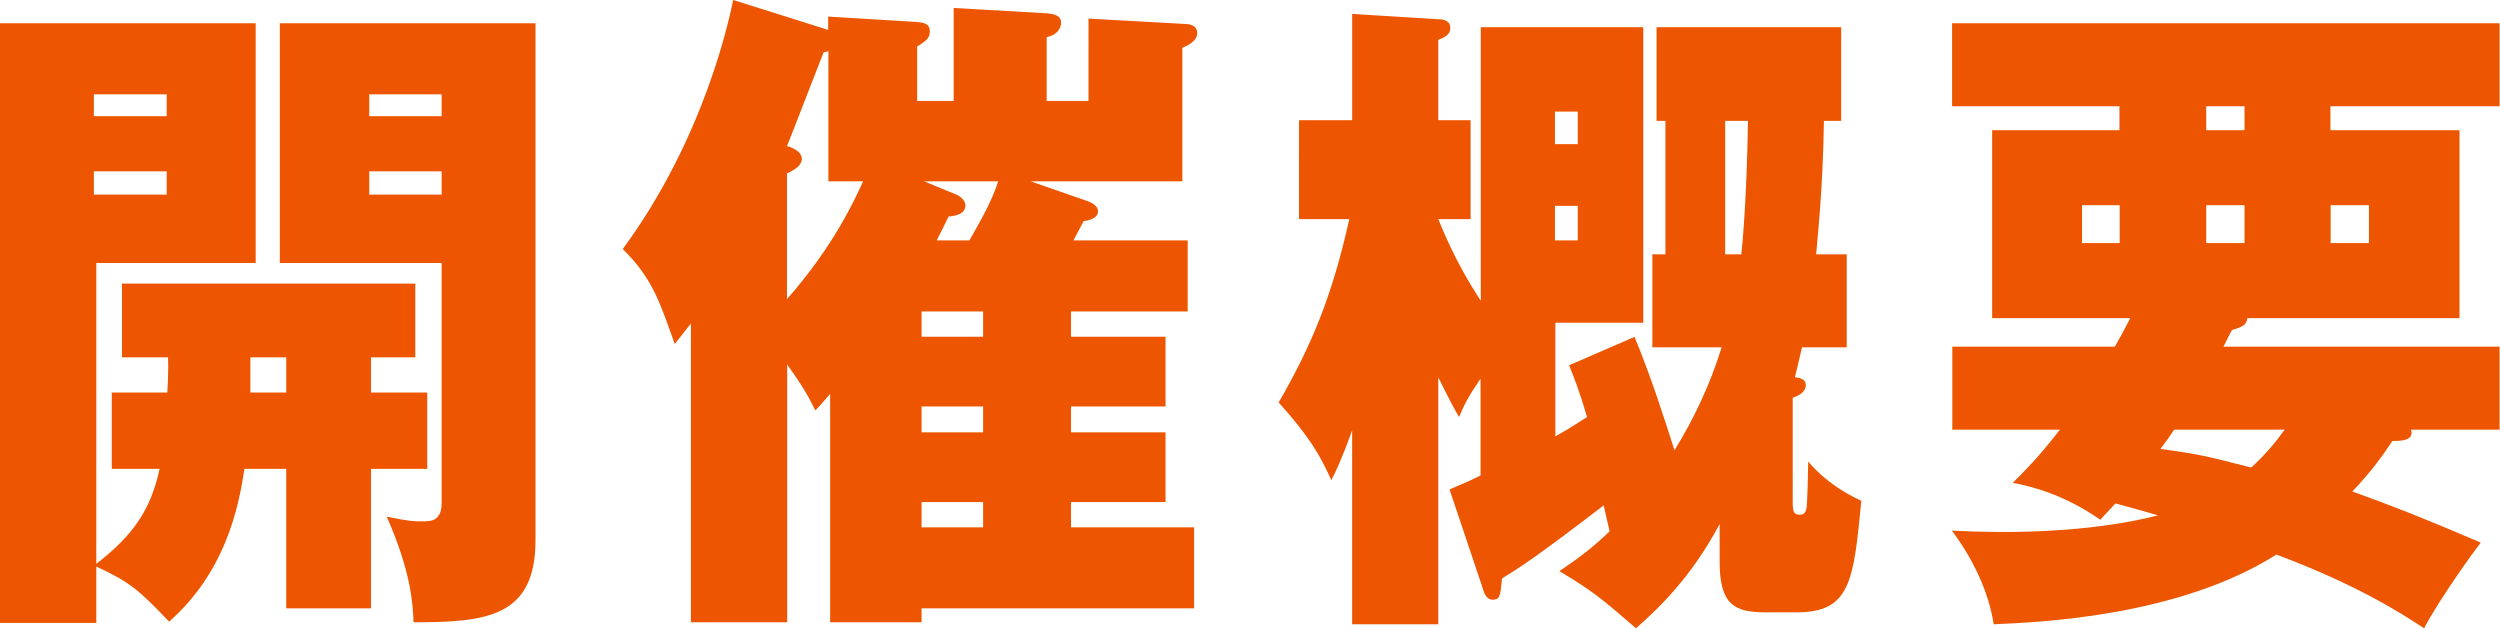
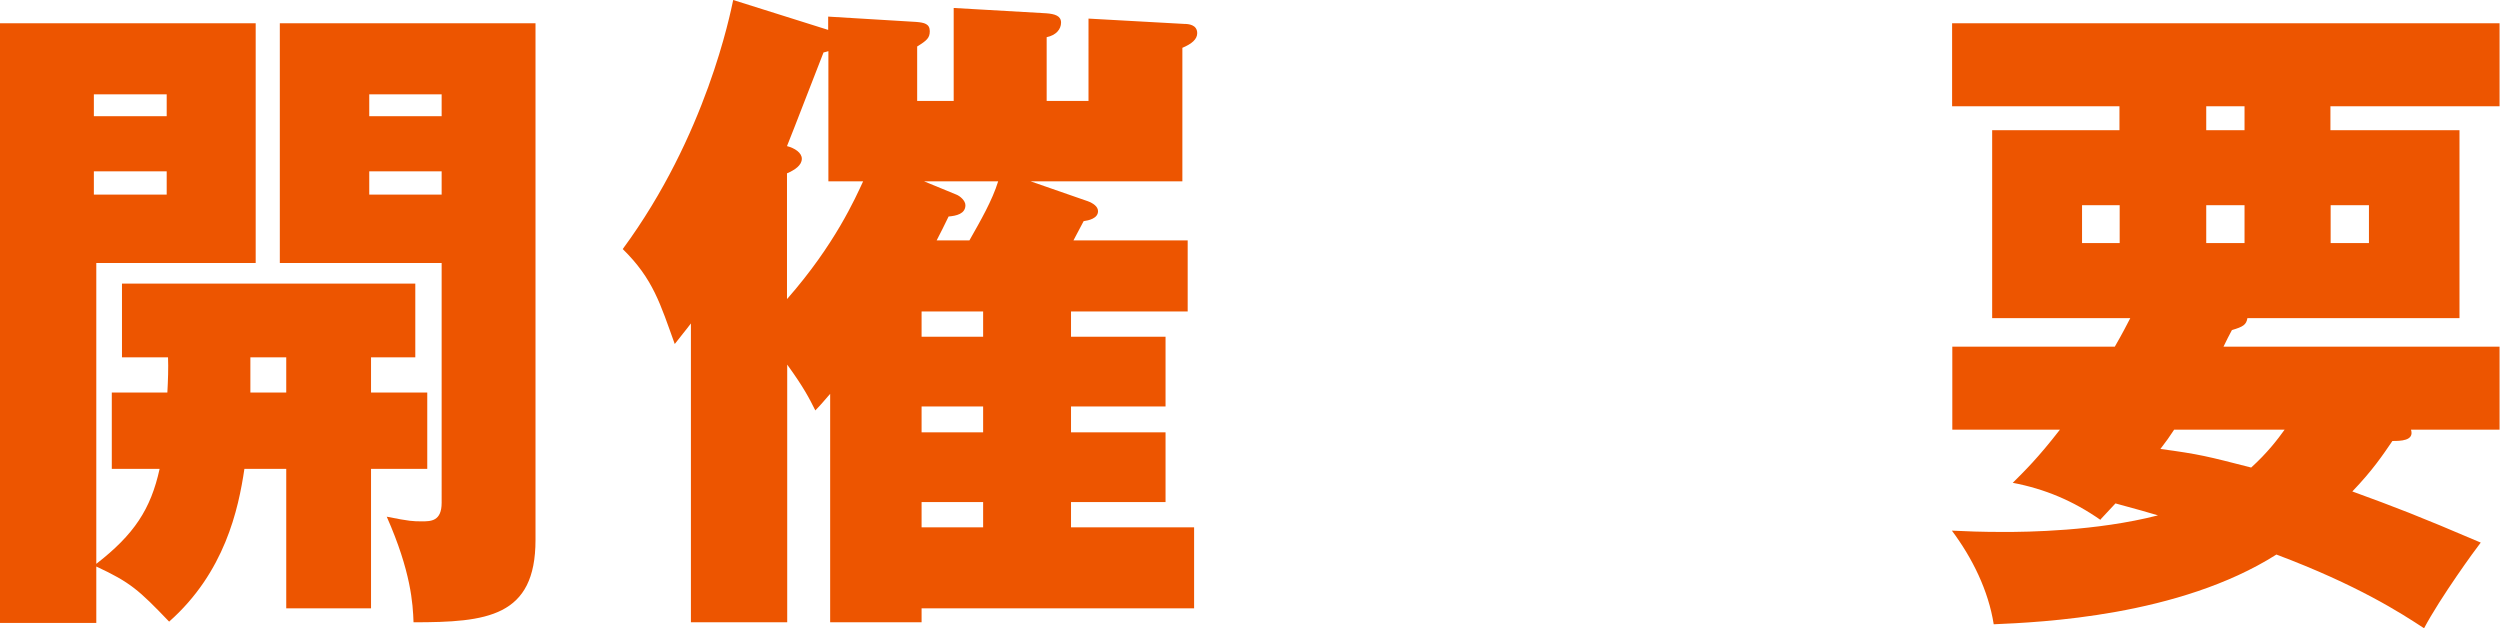
<svg xmlns="http://www.w3.org/2000/svg" id="_イヤー_2" viewBox="0 0 112.93 28.38">
  <defs>
    <style>.cls-1{fill:#ed5500;}</style>
  </defs>
  <g id="_イヤー_1-2">
    <g>
      <path class="cls-1" d="M5.05,21.18v-3.45h2.51c.03-.54,.05-1.11,.03-1.59h-2.08v-3.33h13.25v3.33h-2v1.59h2.54v3.45h-2.54v6.3h-3.83v-6.3h-1.89c-.27,1.83-.89,4.68-3.4,6.9-1.38-1.44-1.75-1.77-3.29-2.49v2.55H0V1.05H11.55V11.88H4.35v13.59c1.7-1.32,2.46-2.46,2.86-4.29h-2.16ZM7.53,5.25v-.99h-3.29v.99h3.29Zm-3.29,2.49v1.05h3.29v-1.05h-3.29Zm8.69,8.4h-1.62v1.59h1.62v-1.59ZM24.19,1.05V24.39c0,3.48-2.19,3.72-5.51,3.72-.03-.84-.11-2.28-1.21-4.77,1.05,.21,1.19,.21,1.59,.21s.89,0,.89-.84V11.88h-7.31V1.05h11.55Zm-4.24,4.2v-.99h-3.27v.99h3.27Zm-3.27,2.49v1.05h3.27v-1.05h-3.27Z" />
      <path class="cls-1" d="M48.38,14.07v1.14h4.27v3.15h-4.27v1.17h4.27v3.15h-4.27v1.14h5.56v3.66h-12.31v.63h-4.13v-10.32c-.32,.36-.35,.42-.67,.75-.27-.54-.51-1.02-1.27-2.07v11.64h-4.35V14.61c-.27,.36-.41,.51-.73,.93-.65-1.8-.97-2.94-2.35-4.29,3.78-5.13,4.86-10.65,4.99-11.25l4.29,1.35V.75l3.97,.24c.38,.03,.62,.09,.62,.42,0,.3-.13,.42-.57,.69v2.46h1.65V.36l4.18,.24c.4,.03,.67,.12,.67,.42s-.22,.57-.65,.66v2.88h1.89V.84l4.32,.24c.19,0,.59,.03,.59,.42,0,.27-.24,.48-.67,.66v6.03h-6.86l2.59,.9c.24,.09,.46,.24,.46,.45,0,.33-.43,.42-.65,.45-.19,.36-.27,.51-.46,.87h5.16v3.21h-5.29Zm-12.82-.57c2.16-2.46,3.08-4.56,3.43-5.31h-1.57V2.31c-.08,.03-.11,.03-.22,.06-.24,.6-1.38,3.57-1.65,4.23,.35,.09,.67,.3,.67,.57,0,.3-.32,.51-.67,.66v5.67Zm6.07,.57v1.14h2.78v-1.14h-2.78Zm0,4.29v1.17h2.78v-1.17h-2.78Zm2.78,5.46v-1.14h-2.78v1.14h2.78Zm-.62-12.96c.51-.9,1.03-1.8,1.3-2.67h-3.35l1.46,.6c.16,.06,.41,.27,.41,.48,0,.39-.41,.48-.76,.51-.08,.18-.46,.93-.54,1.08h1.48Z" />
-       <path class="cls-1" d="M73.83,15.21c.73,1.74,1.35,3.69,1.81,5.13,.89-1.44,1.62-3,2.13-4.65h-3.13v-4.2h.59V5.46h-.4V1.23h8.34V5.46h-.78c-.05,3.27-.3,5.31-.35,6.03h1.38v4.2h-2.02c-.16,.66-.24,1.05-.32,1.35,.19,.03,.49,.06,.49,.36,0,.36-.43,.51-.59,.57v4.74c0,.45,.08,.54,.32,.54,.13,0,.24-.03,.3-.27,.05-.27,.08-1.89,.08-2.13,.94,1.11,2.13,1.65,2.4,1.77-.35,3.63-.49,5.04-2.92,5.04h-1.4c-1.4,0-2.08-.33-2.08-2.28v-1.71c-1.32,2.49-2.89,3.93-3.78,4.71-1.59-1.38-2-1.71-3.46-2.58,.84-.57,1.46-1.02,2.27-1.8l-.27-1.17c-3.05,2.34-3.81,2.82-4.59,3.3-.08,.78-.08,.96-.43,.96-.22,0-.35-.21-.4-.39l-1.54-4.59c.46-.21,.67-.27,1.4-.63v-4.38c-.59,.87-.76,1.23-.97,1.74-.24-.42-.35-.6-.94-1.8v11.16h-3.89v-8.76c-.51,1.41-.76,1.89-.94,2.25-.49-1.08-.97-1.95-2.38-3.51,1.51-2.61,2.43-4.86,3.19-8.28h-2.27V5.43h2.4V.63l3.89,.24c.24,0,.54,.06,.54,.39,0,.18-.05,.36-.54,.54v3.63h1.46v4.47h-1.46c.67,1.65,1.3,2.73,1.92,3.69V1.23h7.34V14.58h-3.97v5.13c.76-.42,1.08-.66,1.43-.87-.32-1.11-.57-1.74-.81-2.34l2.97-1.29Zm-2.56-8.7v-1.47h-1.03v1.47h1.03Zm-1.03,2.79v1.56h1.03v-1.56h-1.03Zm7.69-3.84v6.03h.73c.05-.51,.24-2.37,.3-6.03h-1.03Z" />
      <path class="cls-1" d="M94.89,23.49c-1.24-.87-2.54-1.41-3.97-1.68,.54-.54,1.13-1.11,2.13-2.4h-4.86v-3.75h7.34c.38-.66,.51-.93,.7-1.29h-6.24V5.88h5.75v-1.08h-7.56V1.05h24.73v3.75h-7.64v1.08h5.83V14.37h-9.58c-.05,.3-.19,.39-.7,.54-.16,.3-.22,.42-.38,.75h12.47v3.75h-4c.16,.51-.49,.51-.84,.51-.43,.63-.89,1.32-1.81,2.28,1.97,.72,2.92,1.08,5.8,2.31-.24,.3-1.83,2.49-2.56,3.87-1.05-.69-3-1.95-6.67-3.33-4.4,2.79-10.66,3.06-12.77,3.15-.24-1.53-.97-3-1.89-4.23,.62,.03,1.32,.06,2.35,.06s4.16-.03,6.96-.75c-.4-.12-.92-.27-1.92-.54l-.7,.75Zm.86-14.22h-1.7v1.71h1.7v-1.71Zm2.46,10.14c-.24,.36-.32,.48-.62,.87,1.78,.24,2.11,.33,4.1,.84,.73-.66,1.21-1.29,1.51-1.71h-4.99Zm3.18-14.61h-1.73v1.08h1.73v-1.08Zm-1.73,6.18h1.73v-1.71h-1.73v1.71Zm5.62,0h1.73v-1.71h-1.73v1.71Z" />
    </g>
  </g>
</svg>